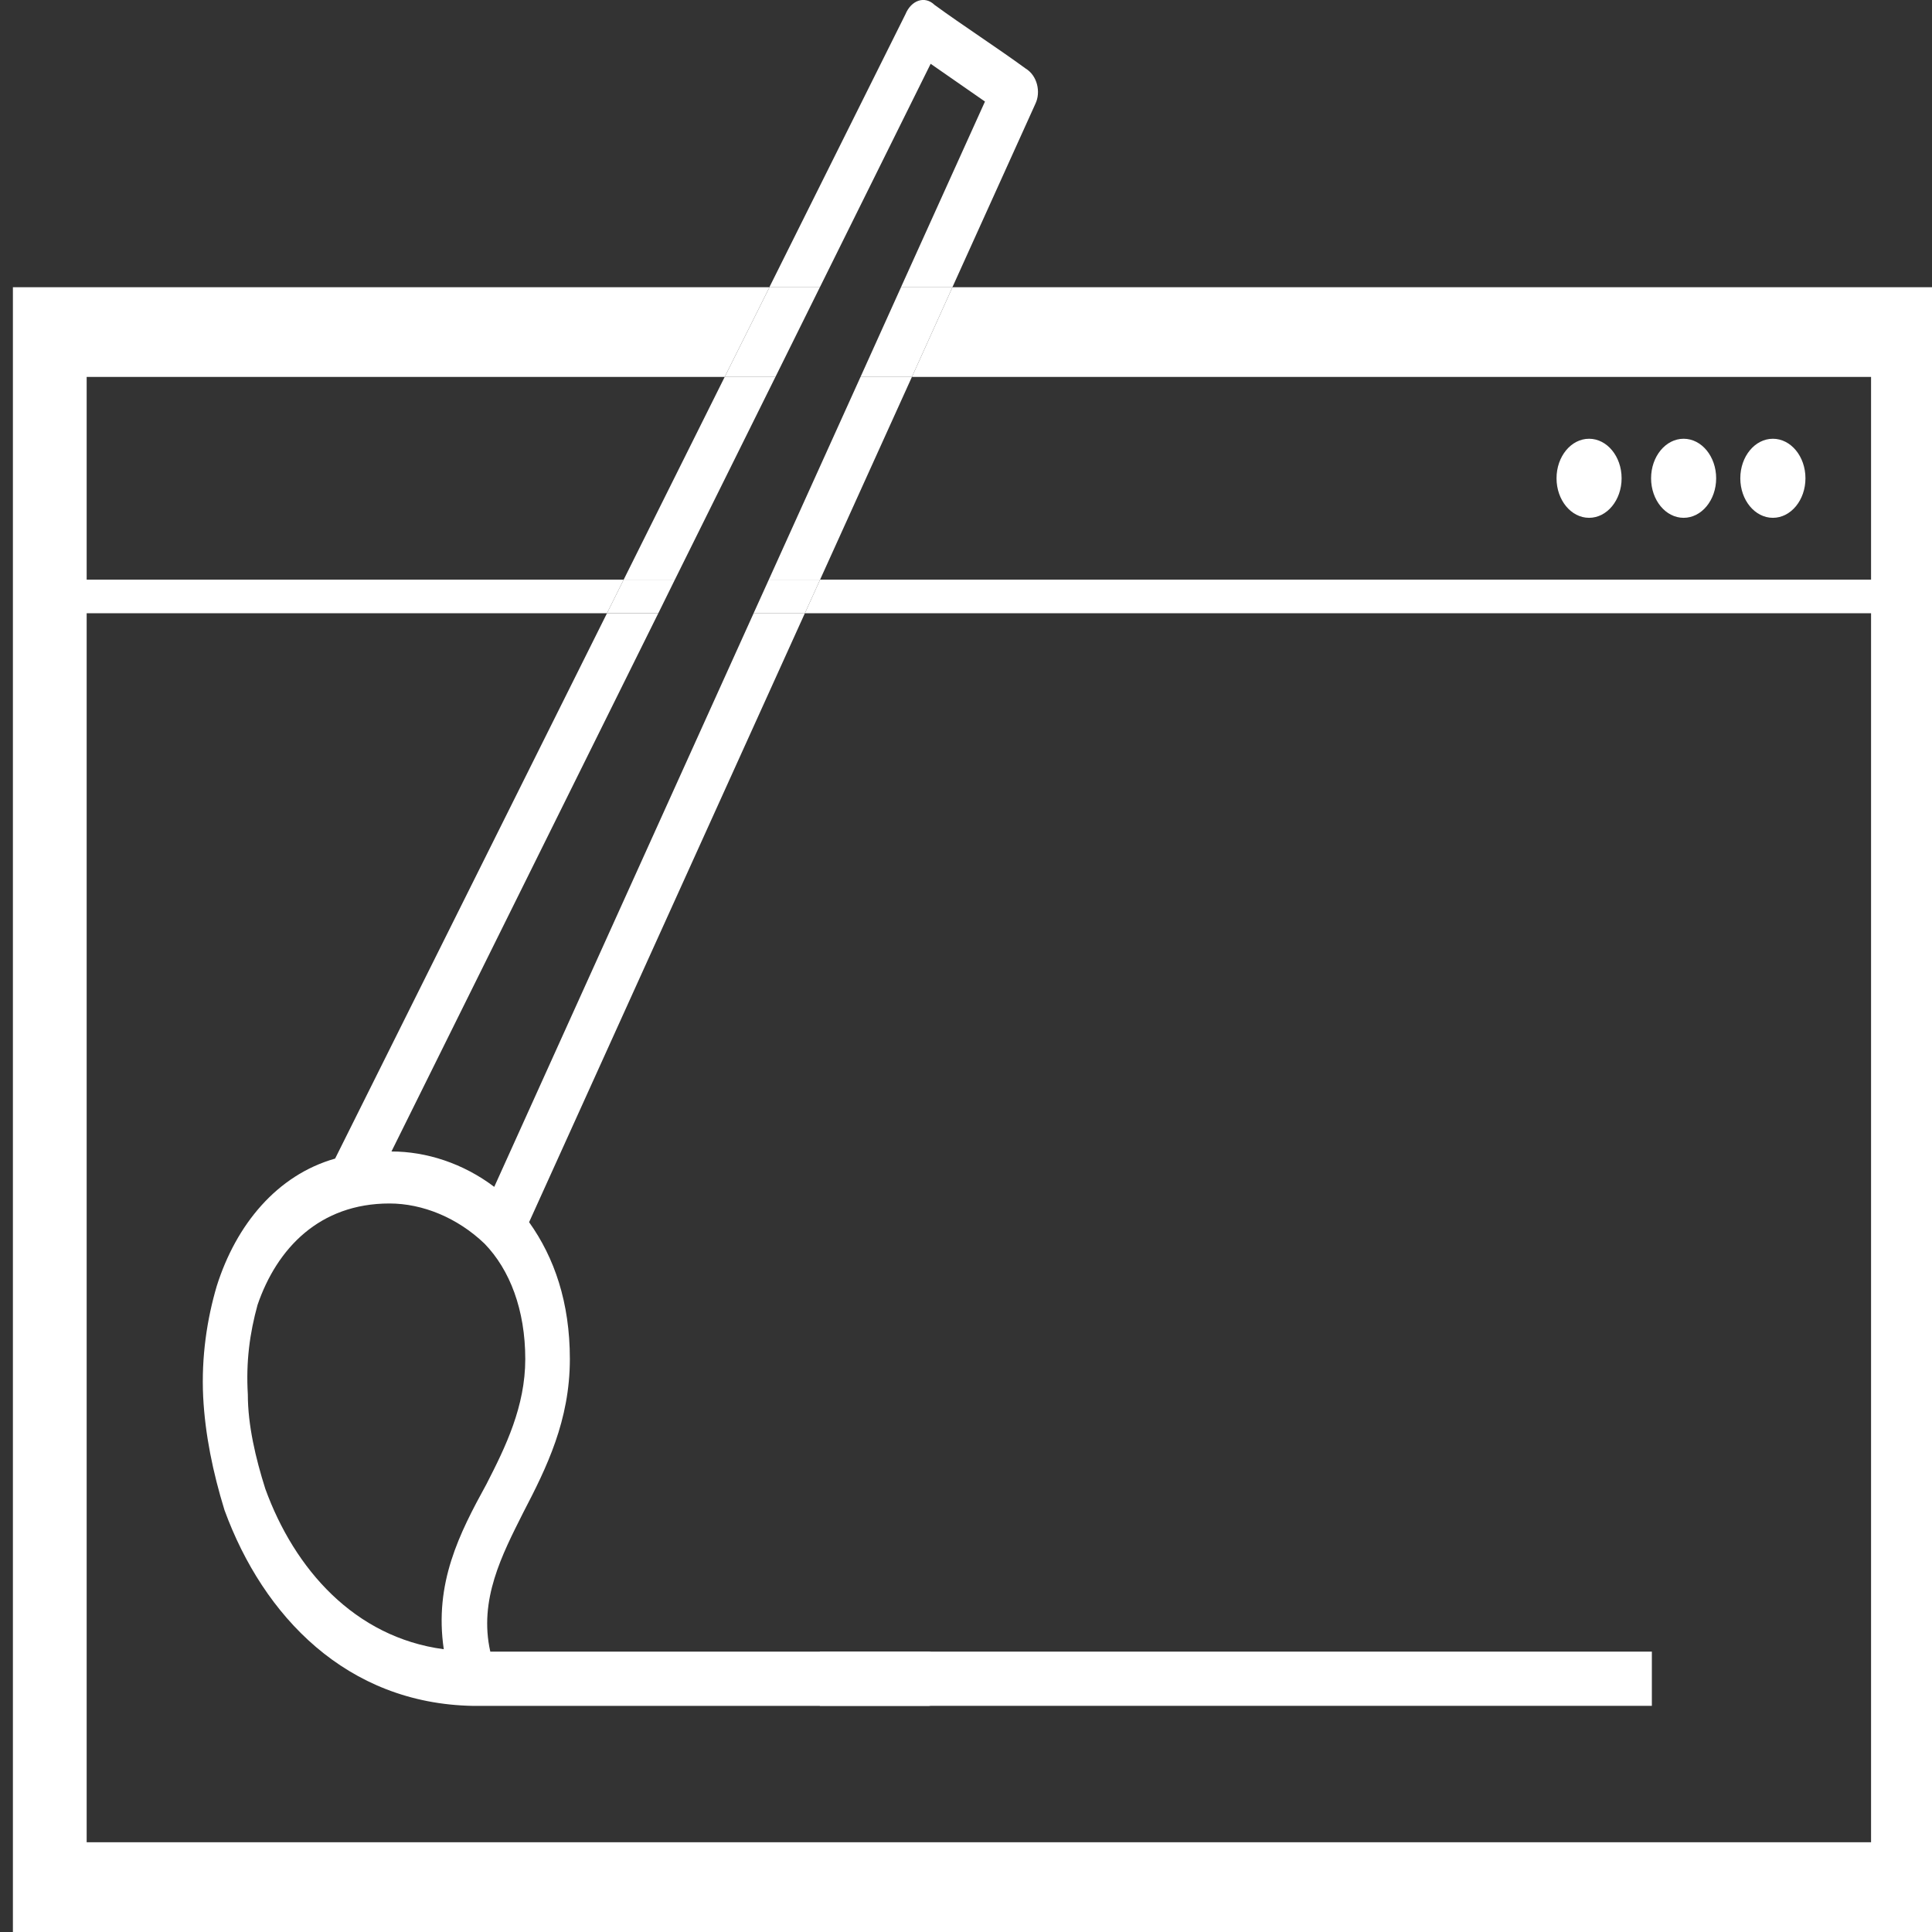
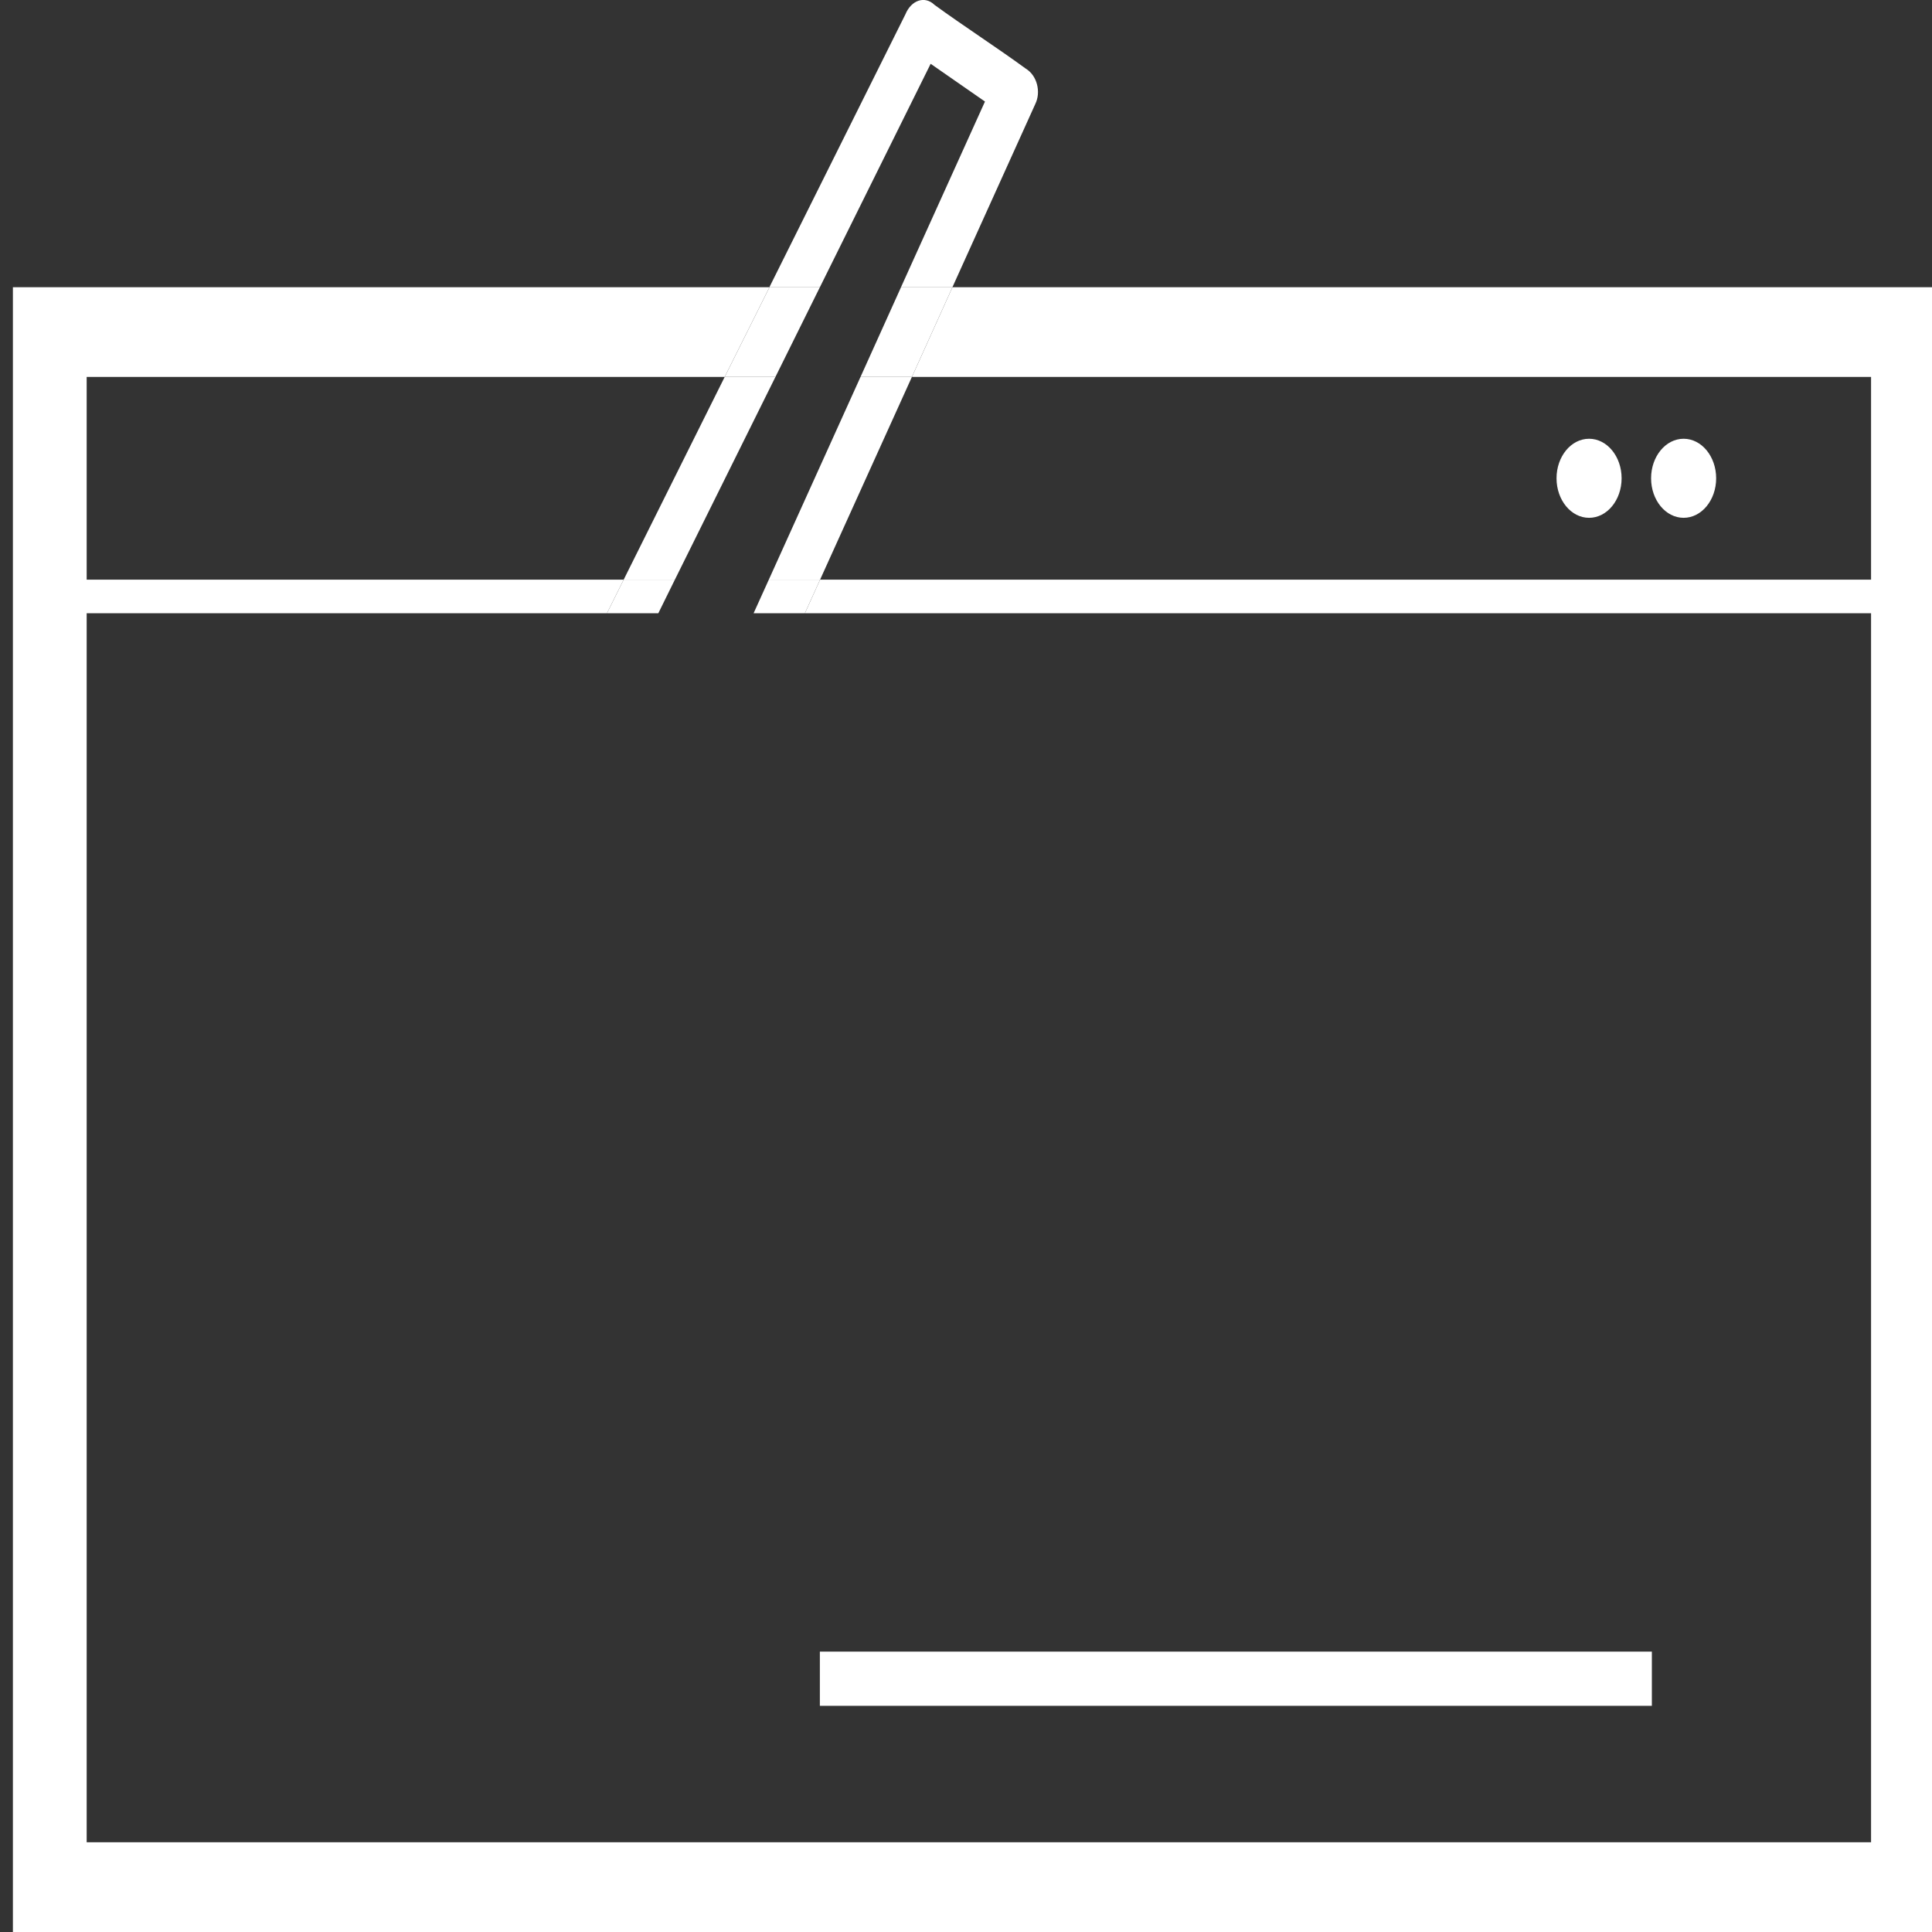
<svg xmlns="http://www.w3.org/2000/svg" version="1.1" id="Layer_1" x="0px" y="0px" width="50px" height="50px" viewBox="0 0.667 50 50" enable-background="new 0 0.667 50 50" xml:space="preserve">
  <rect x="0" y="0.667" width="50" height="50" fill="#333333" stroke="none" />
  <g>
    <ellipse fill="#FFFFFF" cx="41.125" cy="13.045" rx="0.842" ry="1.023" />
    <ellipse fill="#FFFFFF" cx="43.572" cy="13.045" rx="0.842" ry="1.023" />
-     <ellipse fill="#FFFFFF" cx="45.882" cy="13.045" rx="0.843" ry="1.023" />
    <polygon fill="none" points="19.897,15.668 22.27,10.422 20.068,10.422 17.466,15.668  " />
    <path fill="none" d="M14.748,35.84c0,1.588-0.602,2.811-1.203,3.969c-0.554,1.1-1.155,2.26-0.854,3.604h11.347   c0.353,0,0.353,1.404,0,1.404H12.289h-0.051c-3.264-0.063-5.423-2.32-6.427-5.068c-0.301-0.977-0.502-1.953-0.552-2.93   c-0.051-1.039,0.1-2.016,0.352-2.871c0.502-1.588,1.556-2.869,3.063-3.297l7.035-14.111H2.243v31.807h46.18V16.538H20.83   l-7.136,15.761C14.347,33.215,14.748,34.375,14.748,35.84z" />
    <polygon fill="none" points="2.243,10.422 2.243,15.668 16.141,15.668 18.755,10.422  " />
    <polygon fill="none" points="25.494,3.295 24.085,2.318 21.218,8.101 23.318,8.101  " />
-     <polygon fill="none" points="48.423,15.668 48.423,10.422 23.6,10.422 21.224,15.668  " />
-     <path fill="none" d="M12.539,32.85c-0.701-0.672-1.605-1.039-2.459-1.039c-1.809,0-2.913,1.16-3.415,2.625   c-0.201,0.732-0.302,1.467-0.251,2.32c0,0.793,0.201,1.646,0.452,2.439c0.753,2.076,2.31,3.85,4.619,4.152   c-0.252-1.709,0.401-2.992,1.104-4.271c0.502-0.979,1.004-2.018,1.004-3.236C13.593,34.559,13.191,33.52,12.539,32.85z" />
+     <path fill="none" d="M12.539,32.85c-0.701-0.672-1.605-1.039-2.459-1.039c-1.809,0-2.913,1.16-3.415,2.625   c-0.201,0.732-0.302,1.467-0.251,2.32c0,0.793,0.201,1.646,0.452,2.439c0.753,2.076,2.31,3.85,4.619,4.152   c-0.252-1.709,0.401-2.992,1.104-4.271c0.502-0.979,1.004-2.018,1.004-3.236z" />
    <path fill="none" d="M10.128,30.467c0.903,0,1.857,0.307,2.66,0.916l6.715-14.846h-2.467L10.128,30.467z" />
    <polygon fill="#FFFFFF" points="24.649,8.101 23.6,10.422 48.423,10.422 48.423,15.668 21.224,15.668 20.83,16.538 48.423,16.538    48.423,48.344 2.243,48.344 2.243,16.538 15.708,16.538 16.141,15.668 2.243,15.668 2.243,10.422 18.755,10.422 19.914,8.101    0.334,8.101 0.334,50.667 50.333,50.667 50.333,8.101  " />
    <polygon fill="#FFFFFF" points="19.897,15.668 21.224,15.668 23.6,10.422 22.27,10.422  " />
    <path fill="#FFFFFF" d="M24.085,2.318l1.406,0.977l-2.174,4.806h1.331l2.146-4.744c0.149-0.306,0.052-0.733-0.25-0.916   c-0.753-0.55-1.606-1.099-2.359-1.648c-0.251-0.244-0.603-0.122-0.753,0.244l-3.521,7.064h1.307L24.085,2.318z" />
    <polygon fill="#FFFFFF" points="20.068,10.422 18.755,10.422 16.141,15.668 17.466,15.668  " />
-     <path fill="#FFFFFF" d="M12.791,31.383c-0.804-0.609-1.758-0.916-2.66-0.916l6.906-13.93h-1.328L8.673,30.651   c-1.506,0.428-2.561,1.709-3.063,3.297c-0.252,0.854-0.402,1.832-0.352,2.869c0.05,0.977,0.251,1.953,0.552,2.932   c1.004,2.748,3.163,5.006,6.427,5.066h0.051h11.748c0.353,0,0.353-1.404,0-1.404H12.689c-0.302-1.342,0.301-2.502,0.854-3.602   c0.604-1.16,1.205-2.381,1.205-3.971c0-1.465-0.401-2.625-1.055-3.541l7.137-15.76h-1.326L12.791,31.383z M12.589,39.077   c-0.703,1.28-1.356,2.563-1.104,4.272c-2.31-0.308-3.866-2.076-4.619-4.152c-0.251-0.793-0.452-1.647-0.452-2.44   c-0.051-0.854,0.05-1.588,0.251-2.319c0.502-1.465,1.606-2.625,3.415-2.625c0.854,0,1.758,0.367,2.459,1.039   c0.653,0.672,1.055,1.709,1.055,2.989C13.593,37.062,13.091,38.1,12.589,39.077z" />
    <polygon fill="#FFFFFF" points="22.27,10.422 23.6,10.422 24.649,8.101 23.318,8.101  " />
    <polygon fill="#FFFFFF" points="19.503,16.538 20.83,16.538 21.224,15.668 19.897,15.668  " />
    <polygon fill="#FFFFFF" points="20.068,10.422 21.218,8.101 19.914,8.101 18.755,10.422  " />
    <polygon fill="#FFFFFF" points="17.466,15.668 16.141,15.668 15.708,16.538 17.037,16.538  " />
    <rect x="21.218" y="43.411" fill="#FFFFFF" width="21.532" height="1.403" />
  </g>
</svg>